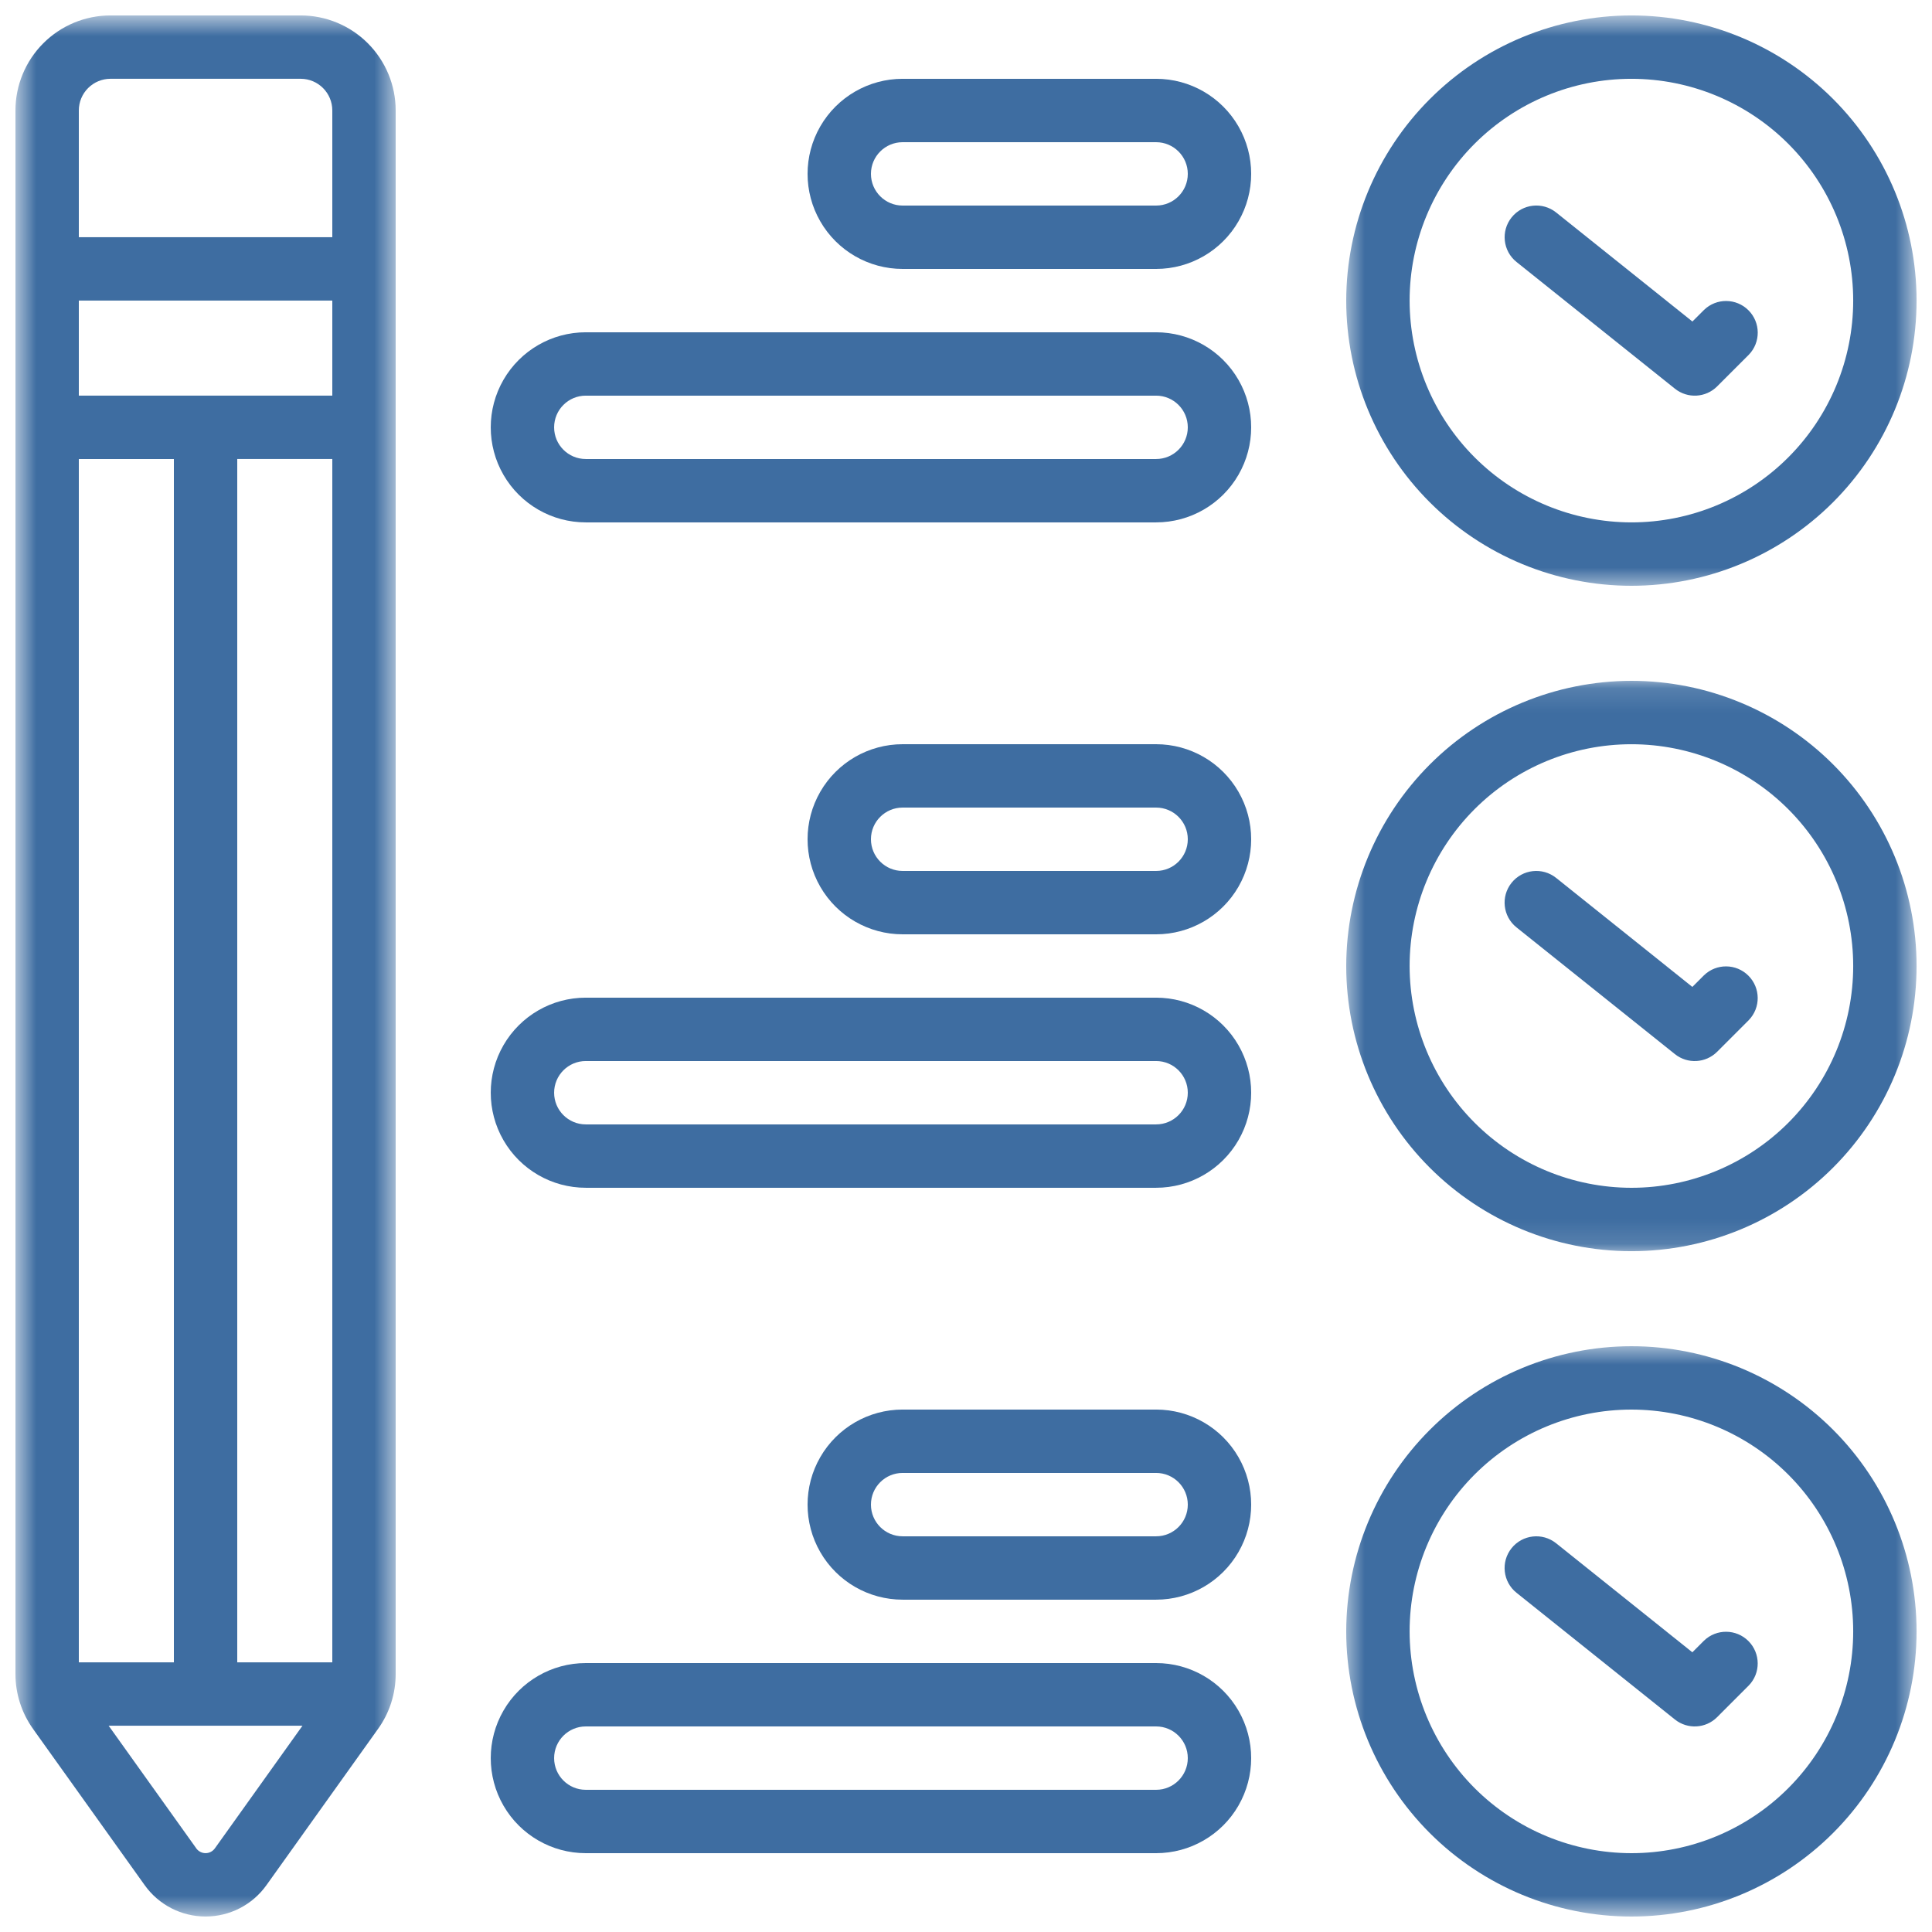
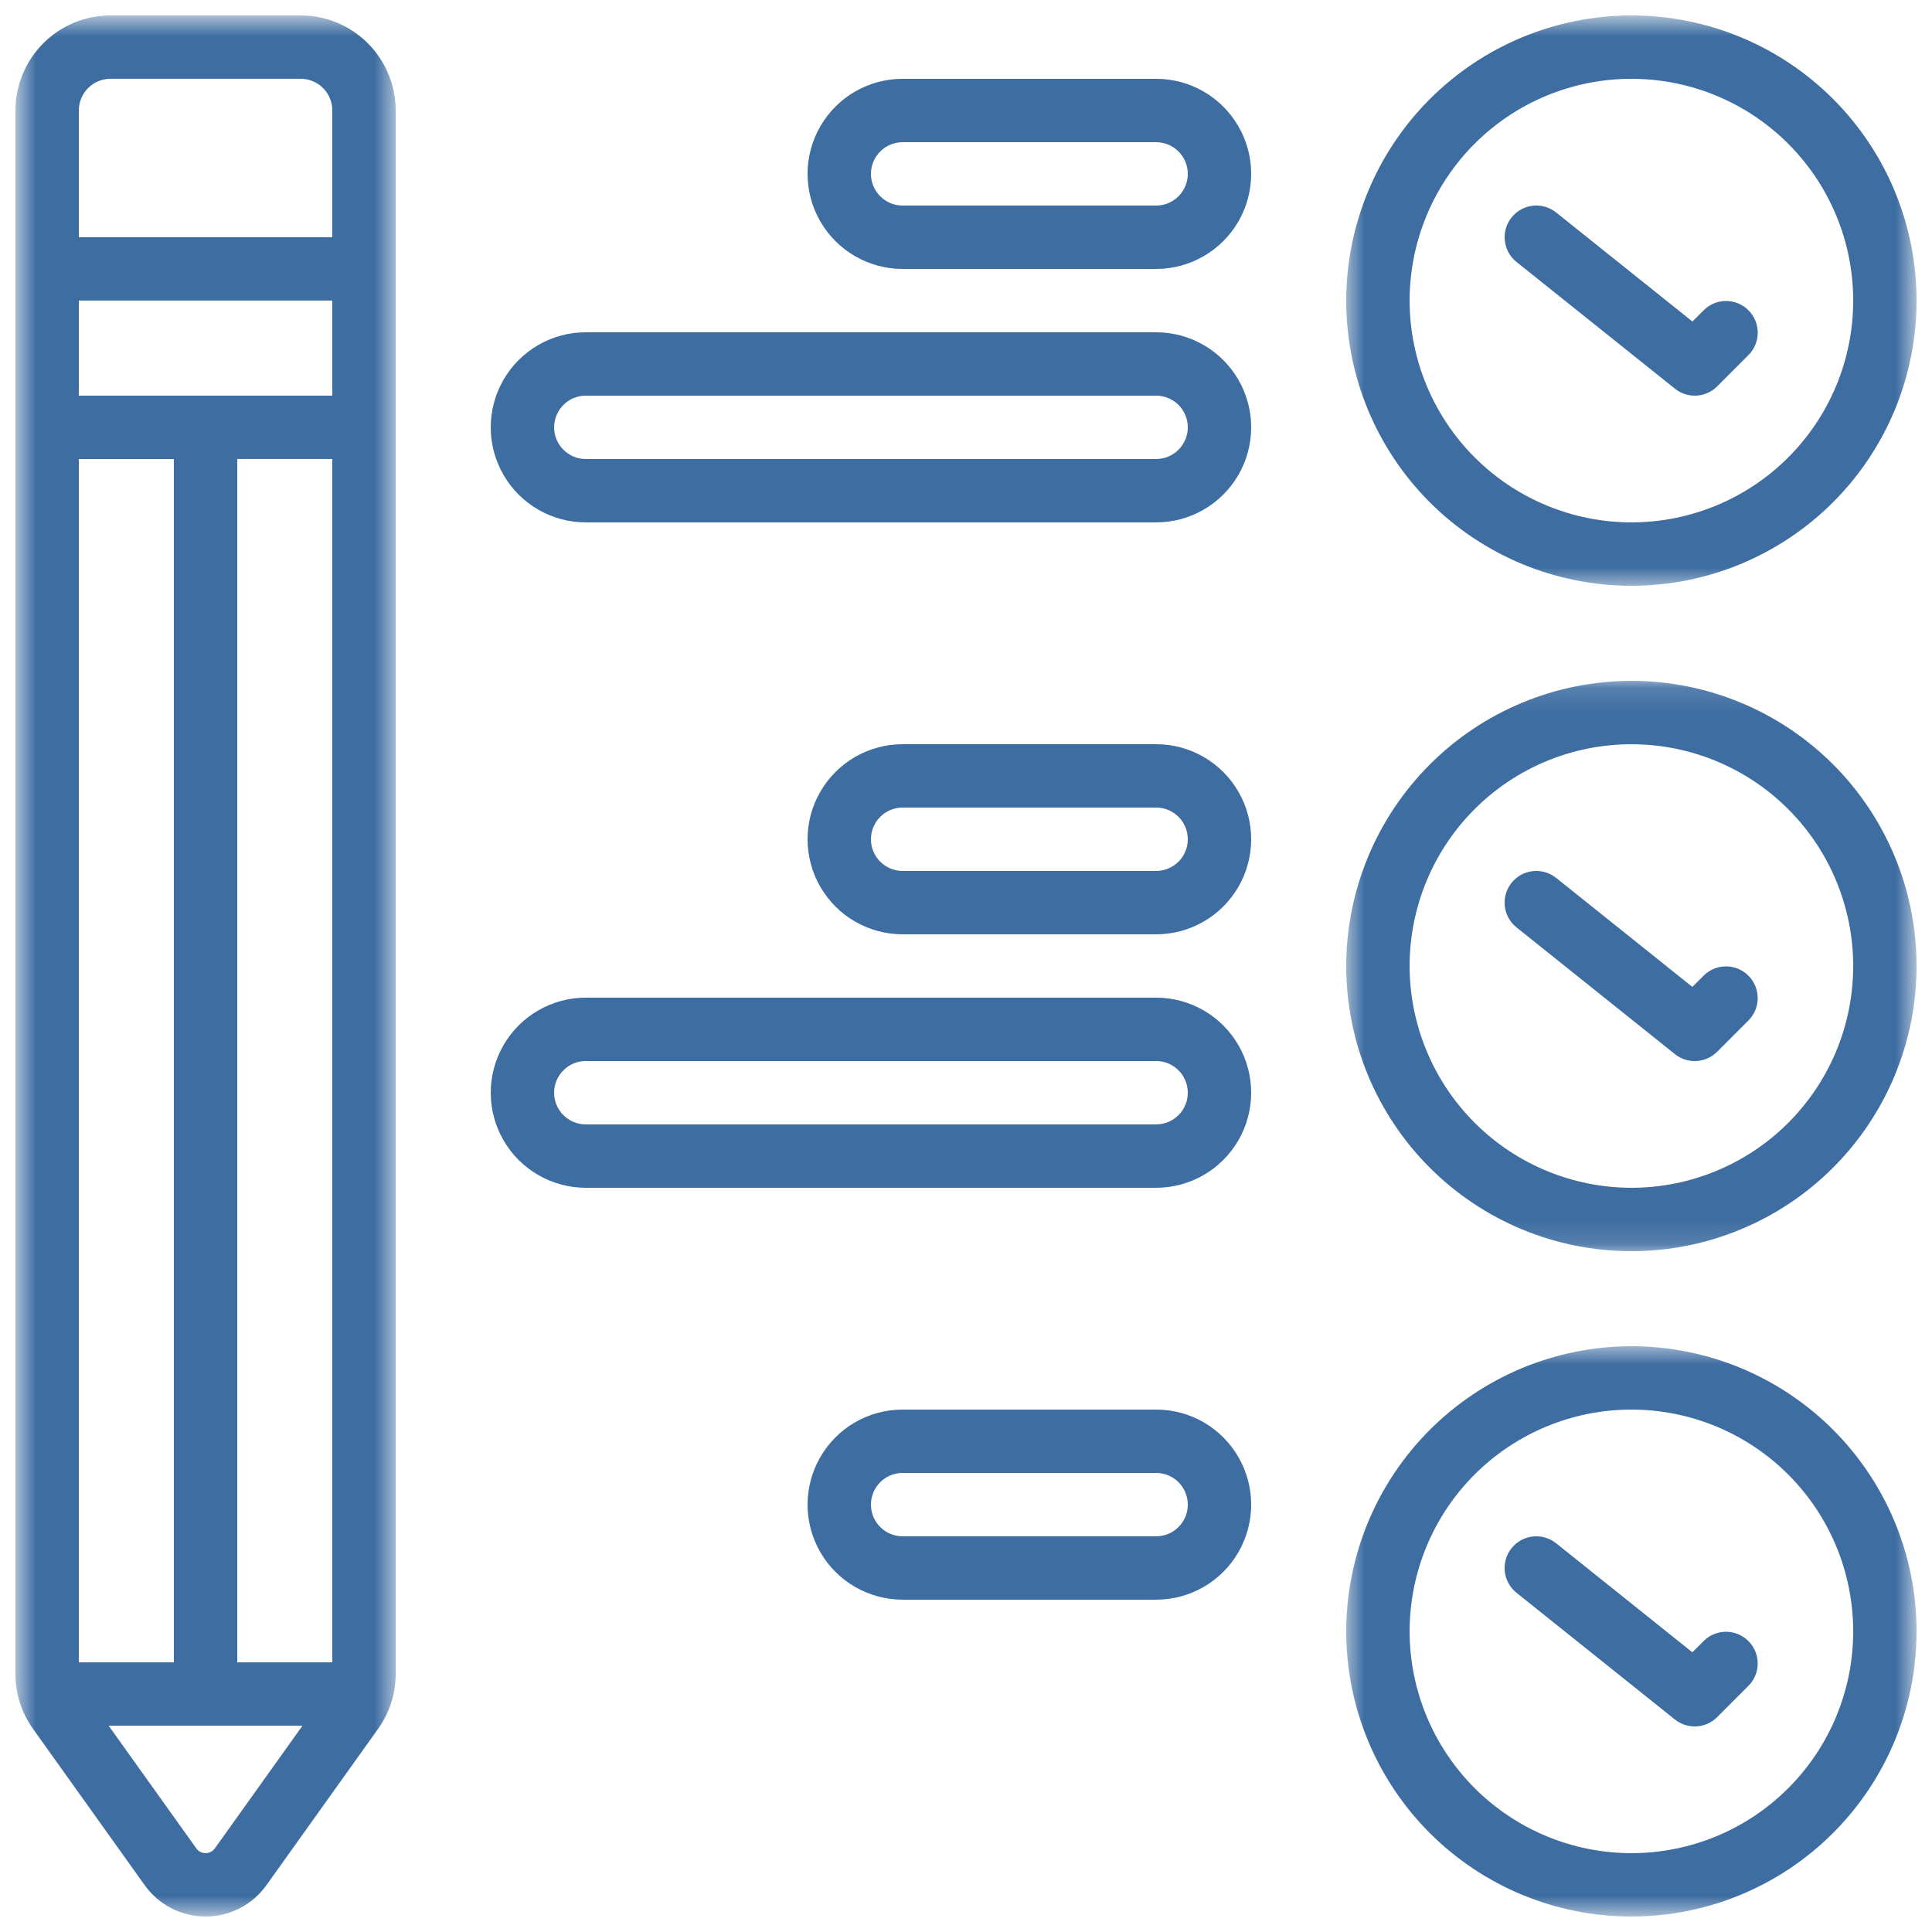
<svg xmlns="http://www.w3.org/2000/svg" width="80" height="80" viewBox="0 0 80 80" fill="none">
  <g clip-path="url(#clip0_76_161)">
    <mask id="mask0_76_161" style="mask-type:luminance" maskUnits="userSpaceOnUse" x="0" y="0" width="17" height="80">
      <path d="M16.406 0.639H0.641V79.359H16.406V0.639Z" fill="white" />
    </mask>
    <g mask="url(#mask0_76_161)">
-       <path d="M4.576 0.639H12.448C13.492 0.639 14.493 1.053 15.231 1.792C15.969 2.53 16.384 3.531 16.384 4.575V69.311C16.386 70.131 16.129 70.932 15.649 71.597L11.031 78.063C10.45 78.877 9.512 79.359 8.512 79.359C7.512 79.359 6.574 78.877 5.993 78.063L1.374 71.599H1.375C0.895 70.933 0.638 70.132 0.64 69.311V4.575C0.64 3.531 1.055 2.53 1.793 1.792C2.531 1.053 3.532 0.639 4.576 0.639H4.576ZM13.76 19.006H9.824V68.834H13.76V19.006ZM8.128 76.537L8.127 76.538C8.217 76.661 8.36 76.735 8.512 76.735C8.665 76.735 8.807 76.661 8.896 76.538L12.524 71.459H4.5L8.128 76.537ZM3.264 68.835H7.2V19.007H3.264V68.835ZM3.264 16.382H13.76V12.446H3.264V16.382ZM3.264 9.822H13.76V4.574C13.76 3.849 13.173 3.262 12.448 3.262H4.576H4.576C4.228 3.262 3.895 3.4 3.649 3.646C3.402 3.892 3.264 4.226 3.264 4.574L3.264 9.822Z" fill="#3E6DA1" />
+       <path d="M4.576 0.639H12.448C13.492 0.639 14.493 1.053 15.231 1.792C15.969 2.53 16.384 3.531 16.384 4.575V69.311C16.386 70.131 16.129 70.932 15.649 71.597L11.031 78.063C10.45 78.877 9.512 79.359 8.512 79.359C7.512 79.359 6.574 78.877 5.993 78.063L1.374 71.599H1.375C0.895 70.933 0.638 70.132 0.64 69.311V4.575C0.64 3.531 1.055 2.53 1.793 1.792C2.531 1.053 3.532 0.639 4.576 0.639H4.576ZM13.76 19.006H9.824V68.834H13.76V19.006ZM8.128 76.537L8.127 76.538C8.217 76.661 8.36 76.735 8.512 76.735C8.665 76.735 8.807 76.661 8.896 76.538L12.524 71.459H4.5L8.128 76.537ZM3.264 68.835H7.2V19.007H3.264V68.835ZM3.264 16.382H13.76V12.446H3.264V16.382ZM3.264 9.822H13.76V4.574C13.76 3.849 13.173 3.262 12.448 3.262H4.576H4.576C4.228 3.262 3.895 3.4 3.649 3.646C3.402 3.892 3.264 4.226 3.264 4.574Z" fill="#3E6DA1" />
    </g>
    <mask id="mask1_76_161" style="mask-type:luminance" maskUnits="userSpaceOnUse" x="55" y="0" width="25" height="25">
      <path d="M79.361 0.639H55.625V24.375H79.361V0.639Z" fill="white" />
    </mask>
    <g mask="url(#mask1_76_161)">
      <path d="M67.553 0.639C70.685 0.639 73.688 1.883 75.903 4.097C78.117 6.312 79.361 9.315 79.361 12.447C79.361 15.579 78.117 18.582 75.903 20.797C73.688 23.011 70.685 24.256 67.553 24.256C64.421 24.256 61.418 23.011 59.203 20.797C56.989 18.582 55.744 15.579 55.744 12.447C55.748 9.317 56.993 6.315 59.207 4.102C61.42 1.888 64.422 0.643 67.553 0.639L67.553 0.639ZM67.553 21.631C69.988 21.631 72.325 20.664 74.047 18.941C75.769 17.219 76.737 14.883 76.737 12.447C76.737 10.012 75.769 7.676 74.047 5.953C72.325 4.231 69.988 3.263 67.553 3.263C65.117 3.263 62.781 4.231 61.059 5.953C59.337 7.676 58.369 10.012 58.369 12.447C58.372 14.882 59.341 17.217 61.062 18.938C62.784 20.66 65.118 21.628 67.553 21.631Z" fill="#3E6DA1" />
    </g>
    <mask id="mask2_76_161" style="mask-type:luminance" maskUnits="userSpaceOnUse" x="55" y="28" width="25" height="24">
      <path d="M79.361 28.125H55.625V51.875H79.361V28.125Z" fill="white" />
    </mask>
    <g mask="url(#mask2_76_161)">
      <path d="M67.553 28.192C70.685 28.192 73.688 29.437 75.903 31.651C78.117 33.865 79.361 36.869 79.361 40.001C79.361 43.133 78.117 46.136 75.903 48.35C73.688 50.565 70.685 51.809 67.553 51.809C64.421 51.809 61.418 50.565 59.203 48.35C56.989 46.136 55.744 43.133 55.744 40.001C55.748 36.87 56.993 33.869 59.207 31.655C61.42 29.441 64.422 28.196 67.553 28.192L67.553 28.192ZM67.553 49.184C69.988 49.184 72.325 48.216 74.047 46.495C75.769 44.772 76.737 42.436 76.737 40.001C76.737 37.565 75.769 35.229 74.047 33.506C72.325 31.784 69.988 30.817 67.553 30.817C65.117 30.817 62.781 31.784 61.059 33.506C59.337 35.229 58.369 37.565 58.369 40.001C58.372 42.435 59.341 44.769 61.062 46.491C62.784 48.213 65.118 49.181 67.553 49.184Z" fill="#3E6DA1" />
    </g>
    <mask id="mask3_76_161" style="mask-type:luminance" maskUnits="userSpaceOnUse" x="55" y="55" width="25" height="25">
      <path d="M79.361 55.625H55.625V79.359H79.361V55.625Z" fill="white" />
    </mask>
    <g mask="url(#mask3_76_161)">
      <path d="M67.553 55.744C70.685 55.744 73.688 56.988 75.903 59.202C78.117 61.416 79.361 64.42 79.361 67.552C79.361 70.683 78.117 73.687 75.903 75.901C73.688 78.116 70.685 79.36 67.553 79.36C64.421 79.36 61.418 78.116 59.203 75.901C56.989 73.687 55.744 70.683 55.744 67.552C55.748 64.421 56.993 61.419 59.207 59.206C61.42 56.992 64.422 55.747 67.553 55.744L67.553 55.744ZM67.553 76.736C69.988 76.736 72.325 75.769 74.047 74.046C75.769 72.324 76.737 69.988 76.737 67.552C76.737 65.116 75.769 62.78 74.047 61.058C72.325 59.336 69.988 58.368 67.553 58.368C65.117 58.368 62.781 59.336 61.059 61.058C59.337 62.78 58.369 65.116 58.369 67.552C58.372 69.987 59.341 72.321 61.062 74.043C62.784 75.764 65.118 76.733 67.553 76.736Z" fill="#3E6DA1" />
    </g>
    <path d="M47.872 11.136H37.376C35.969 11.136 34.67 10.386 33.967 9.167C33.264 7.95 33.264 6.45 33.967 5.232C34.67 4.014 35.969 3.263 37.376 3.263H47.872C49.278 3.263 50.578 4.014 51.281 5.232C51.984 6.45 51.984 7.95 51.281 9.167C50.578 10.386 49.278 11.136 47.872 11.136ZM47.872 5.888H37.376V5.888C36.651 5.888 36.064 6.475 36.064 7.2C36.064 7.924 36.651 8.512 37.376 8.512H47.872C48.596 8.512 49.184 7.924 49.184 7.2C49.184 6.475 48.596 5.888 47.872 5.888V5.888Z" fill="#3E6DA1" />
    <path d="M24.256 13.759H47.872C49.278 13.759 50.578 14.509 51.281 15.727C51.984 16.945 51.984 18.446 51.281 19.663C50.578 20.881 49.278 21.631 47.872 21.631H24.256C22.85 21.631 21.551 20.881 20.848 19.663C20.145 18.446 20.145 16.945 20.848 15.727C21.551 14.509 22.85 13.759 24.256 13.759ZM24.256 19.007H47.872C48.596 19.007 49.184 18.42 49.184 17.695C49.184 16.97 48.596 16.383 47.872 16.383H24.256C23.532 16.383 22.945 16.97 22.945 17.695C22.945 18.42 23.532 19.007 24.256 19.007Z" fill="#3E6DA1" />
    <path d="M47.872 38.688H37.376C35.969 38.688 34.67 37.937 33.967 36.72C33.264 35.501 33.264 34.001 33.967 32.784C34.67 31.566 35.969 30.816 37.376 30.816H47.872C49.278 30.816 50.578 31.566 51.281 32.784C51.984 34.001 51.984 35.502 51.281 36.72C50.578 37.937 49.278 38.688 47.872 38.688ZM47.872 33.44H37.376C36.651 33.44 36.064 34.027 36.064 34.751C36.064 35.476 36.651 36.064 37.376 36.064H47.872C48.596 36.064 49.184 35.476 49.184 34.751C49.184 34.027 48.596 33.44 47.872 33.44Z" fill="#3E6DA1" />
    <path d="M24.256 41.311H47.872C49.278 41.311 50.578 42.061 51.281 43.279C51.984 44.497 51.984 45.997 51.281 47.215C50.578 48.433 49.278 49.183 47.872 49.183H24.256C22.85 49.183 21.551 48.433 20.848 47.215C20.145 45.997 20.145 44.497 20.848 43.279C21.551 42.061 22.85 41.311 24.256 41.311ZM24.256 46.559L47.872 46.559C48.596 46.559 49.184 45.972 49.184 45.247C49.184 44.523 48.596 43.935 47.872 43.935H24.256C23.532 43.935 22.945 44.523 22.945 45.247C22.945 45.972 23.532 46.559 24.256 46.559V46.559Z" fill="#3E6DA1" />
    <path d="M47.872 66.239H37.376C35.969 66.239 34.67 65.489 33.967 64.271C33.264 63.054 33.264 61.553 33.967 60.335C34.67 59.117 35.969 58.367 37.376 58.367H47.872C49.278 58.367 50.578 59.117 51.281 60.335C51.984 61.553 51.984 63.054 51.281 64.271C50.578 65.489 49.278 66.239 47.872 66.239ZM47.872 60.991H37.376C36.651 60.991 36.064 61.578 36.064 62.303C36.064 63.028 36.651 63.615 37.376 63.615H47.872C48.596 63.615 49.184 63.028 49.184 62.303C49.184 61.578 48.596 60.991 47.872 60.991Z" fill="#3E6DA1" />
-     <path d="M24.256 68.864H47.872C49.278 68.864 50.578 69.614 51.281 70.832C51.984 72.05 51.984 73.55 51.281 74.768C50.578 75.986 49.278 76.736 47.872 76.736H24.256C22.85 76.736 21.551 75.986 20.848 74.768C20.145 73.55 20.145 72.049 20.848 70.832C21.551 69.614 22.85 68.864 24.256 68.864ZM24.256 74.112H47.872C48.596 74.112 49.184 73.524 49.184 72.8C49.184 72.075 48.596 71.488 47.872 71.488H24.256C23.532 71.488 22.945 72.075 22.945 72.8C22.945 73.524 23.532 74.112 24.256 74.112Z" fill="#3E6DA1" />
    <path d="M64.436 8.798L70.079 13.313L70.561 12.832C71.075 12.334 71.894 12.342 72.4 12.848C72.906 13.354 72.913 14.172 72.416 14.687L71.103 15.999L71.104 15.999C70.631 16.472 69.879 16.514 69.356 16.096L62.796 10.848C62.23 10.395 62.139 9.569 62.592 9.003C63.044 8.437 63.87 8.346 64.436 8.798Z" fill="#3E6DA1" />
    <path d="M64.436 36.352L70.077 40.866L70.559 40.384C71.074 39.887 71.892 39.894 72.398 40.401C72.904 40.907 72.912 41.725 72.414 42.24L71.102 43.552C70.63 44.024 69.877 44.067 69.355 43.649L62.795 38.401V38.401C62.229 37.948 62.137 37.122 62.59 36.556C63.043 35.99 63.869 35.899 64.435 36.352L64.436 36.352Z" fill="#3E6DA1" />
    <path d="M64.436 63.903L70.077 68.418L70.559 67.936H70.559C71.074 67.439 71.892 67.446 72.398 67.952C72.904 68.458 72.912 69.277 72.414 69.791L71.102 71.104C70.63 71.577 69.877 71.618 69.355 71.201L62.795 65.953C62.229 65.5 62.137 64.674 62.59 64.108C63.043 63.542 63.869 63.45 64.435 63.903L64.436 63.903Z" fill="#3E6DA1" />
  </g>
  <defs>
    <clipPath id="clip0_76_161">
      <rect width="80" height="80" fill="white" transform="matrix(-1 0 0 1 80 0)" />
    </clipPath>
  </defs>
</svg>